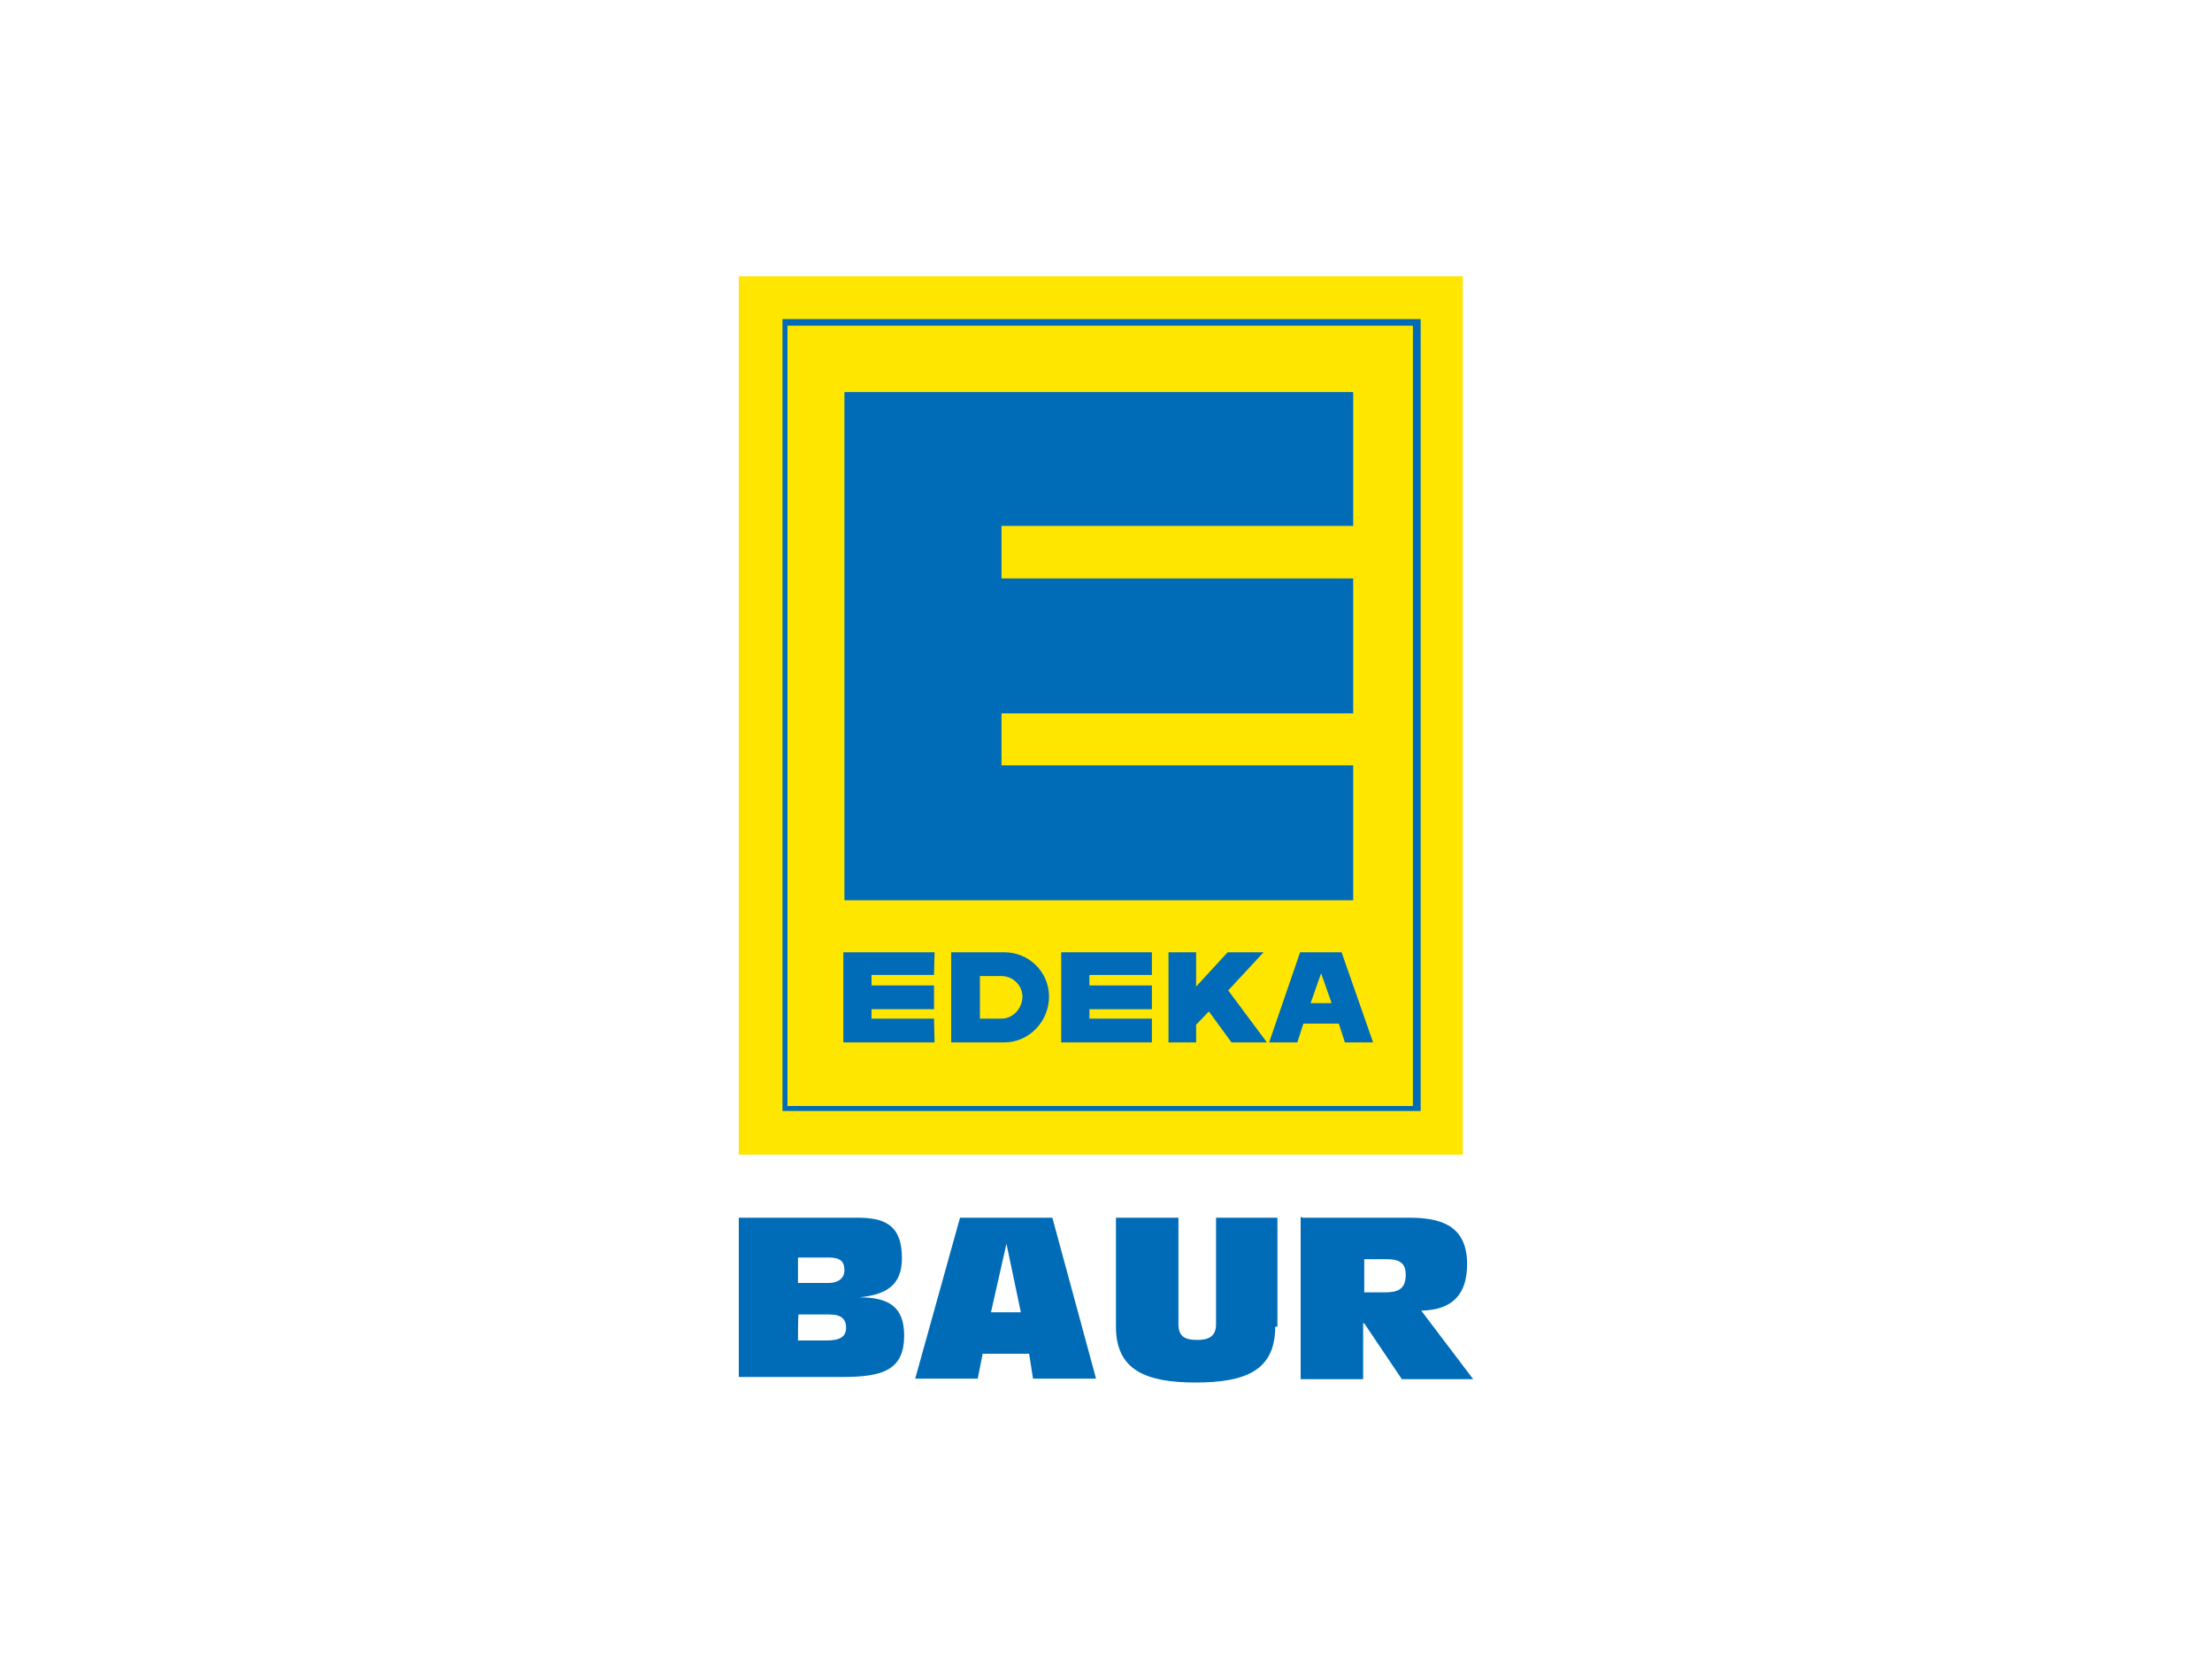
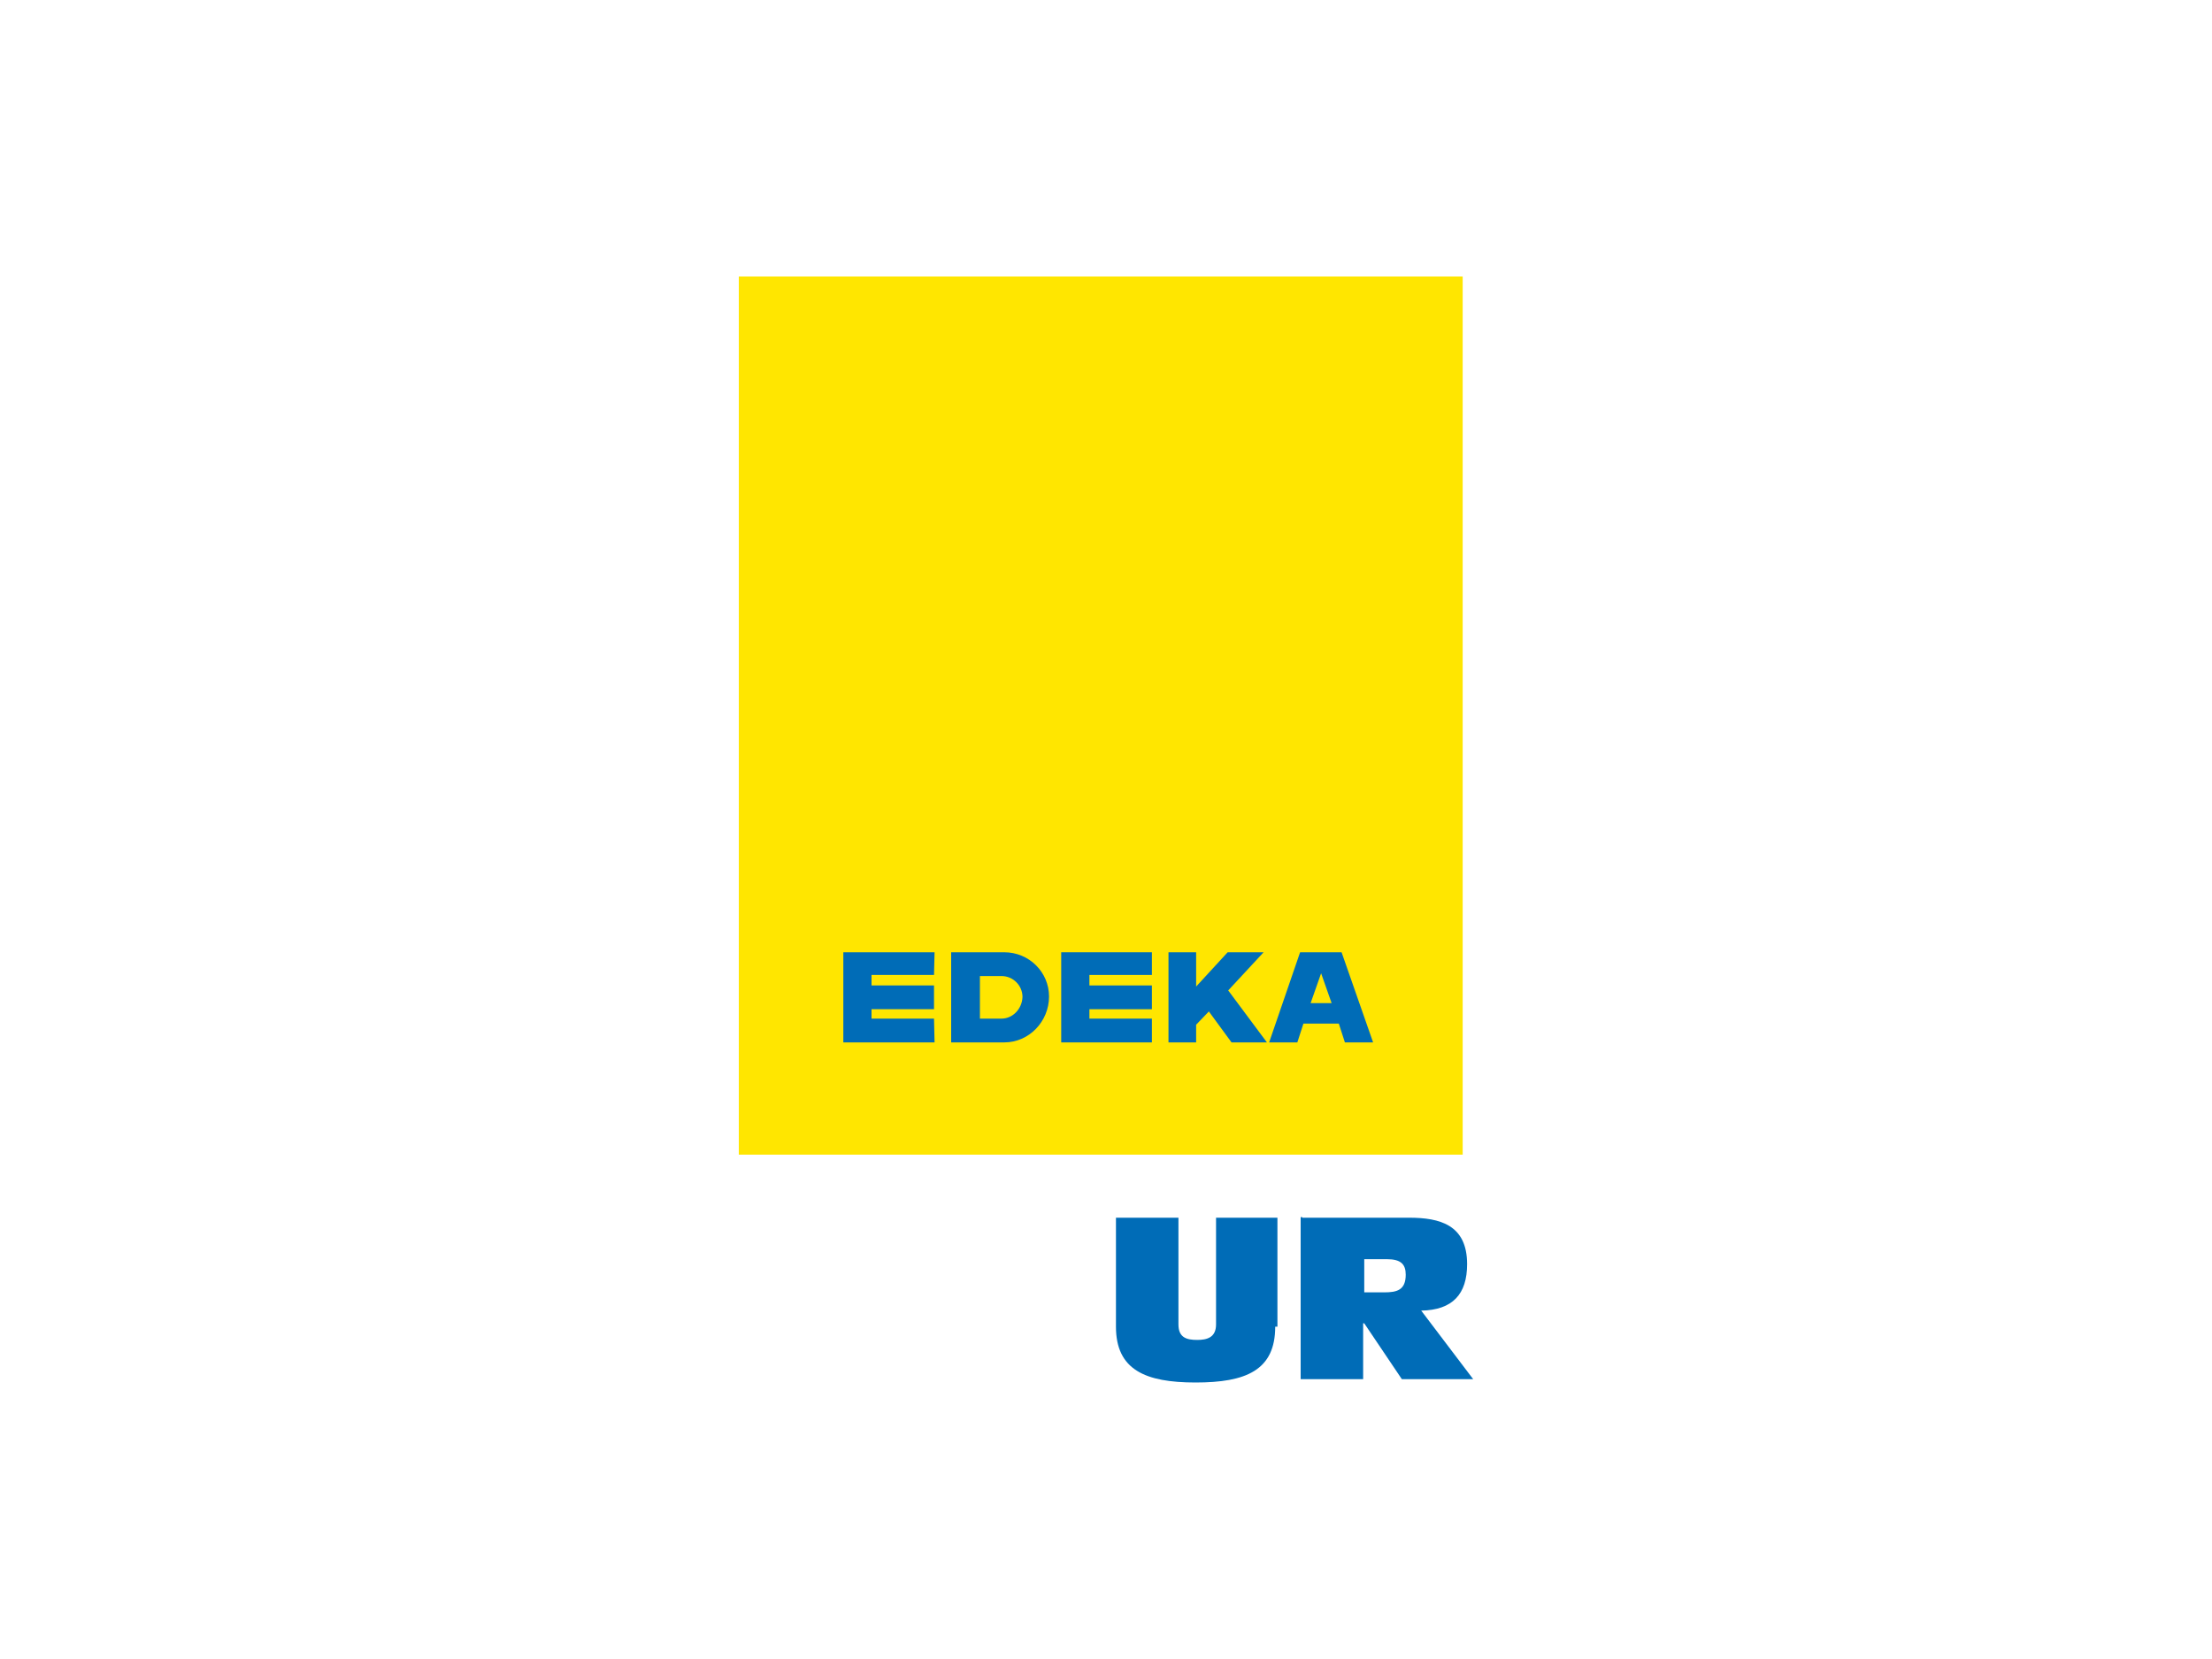
<svg xmlns="http://www.w3.org/2000/svg" version="1.1" id="Ebene_1" x="0px" y="0px" width="400px" height="300px" viewBox="0 0 400 300" style="enable-background:new 0 0 400 300;" xml:space="preserve">
  <style type="text/css">
	.st0{fill:#FFE600;}
	.st1{fill:#006CB7;}
</style>
  <polygon class="st0" points="133.6,50 264.5,50 264.5,208.8 133.6,208.8 " />
-   <polygon class="st0" points="133.6,50 264.5,50 264.5,208.8 133.6,208.8 " />
-   <path class="st1" d="M141.5,57.7v143.2h115.4V57.7H141.5L141.5,57.7z M142.4,58.9h113.1V200H142.4V58.9L142.4,58.9z" />
  <g>
-     <path class="st1" d="M133.6,220.2H155c4.7,0,8.1,1.1,8.1,7.3c0,4.9-2.8,6.6-7.7,7.1l0,0c5.3,0,8.1,1.7,8.1,6.9   c0,6.2-3.8,7.5-11.1,7.5h-18.8V220.2z M144.3,232h5.6c1.7,0,2.8-0.9,2.8-2.3c0-1.7-0.9-2.3-2.8-2.3h-5.6V232z M144.3,242.4h5.1   c2.4,0,3.6-0.6,3.6-2.3c0-1.5-0.8-2.4-3-2.4h-5.6C144.3,237.7,144.3,242.4,144.3,242.4z" />
-     <path class="st1" d="M186.1,244.8h-8.4l-0.9,4.5h-11.3l8.1-29.1h16.7l7.9,29.1h-11.4L186.1,244.8z M182,224.9L182,224.9l-2.8,12.4   h5.4L182,224.9z" />
    <path class="st1" d="M230.6,239.9c0,7.9-5.3,10.1-14.4,10.1s-14.4-2.3-14.4-10.1v-19.7h11.3v19.3c0,2.4,1.5,2.8,3.4,2.8   c1.7,0,3.4-0.4,3.4-2.8v-19.3H231v19.7H230.6z" />
    <path class="st1" d="M235.5,220.2h19.3c5.6,0,10.5,1.3,10.5,8.4c0,5.4-2.6,8.3-8.3,8.4l9.4,12.4h-12.9l-6.8-10.1h-0.2v10.1h-11.3   v-29.3H235.5z M246.7,233.7h3.6c2.3,0,3.9-0.4,3.9-3.2c0-1.9-0.9-2.8-3.4-2.8h-4.1C246.7,227.7,246.7,233.7,246.7,233.7z" />
  </g>
  <g>
    <polygon class="st1" points="211.3,172.2 216.3,172.2 216.3,178.4 222,172.2 228.5,172.2 222.1,179.1 229.1,188.5 222.7,188.5    218.6,182.9 216.3,185.3 216.3,188.5 211.3,188.5  " />
    <path class="st1" d="M242.6,172.2h-7.5l-5.6,16.3h5.1l1.1-3.4h6.4l1.1,3.4h5.1L242.6,172.2z M237,181.4l1.9-5.4l1.9,5.4H237z" />
    <path class="st1" d="M181.6,172.2H172v16.3h9.6c4.5,0,8.1-3.8,8.1-8.3C189.7,175.8,186.1,172.2,181.6,172.2z M181.1,184.2h-3.9   v-7.7h3.9c2.1,0,3.8,1.7,3.8,3.8C184.8,182.5,183.1,184.2,181.1,184.2z" />
    <polygon class="st1" points="152.5,172.2 169,172.2 168.9,176.3 157.6,176.3 157.6,178.2 168.9,178.2 168.9,182.5 157.6,182.5    157.6,184.2 168.9,184.2 169,188.5 152.5,188.5  " />
    <polygon class="st1" points="191.9,172.2 208.3,172.2 208.3,176.3 197,176.3 197,178.2 208.3,178.2 208.3,182.5 197,182.5    197,184.2 208.3,184.2 208.3,188.5 191.9,188.5  " />
-     <polygon class="st1" points="152.7,70.9 244.7,70.9 244.7,95.1 181.1,95.1 181.1,104.6 244.7,104.6 244.7,129 181.1,129    181.1,138.4 244.7,138.4 244.7,162.8 152.7,162.8  " />
  </g>
</svg>